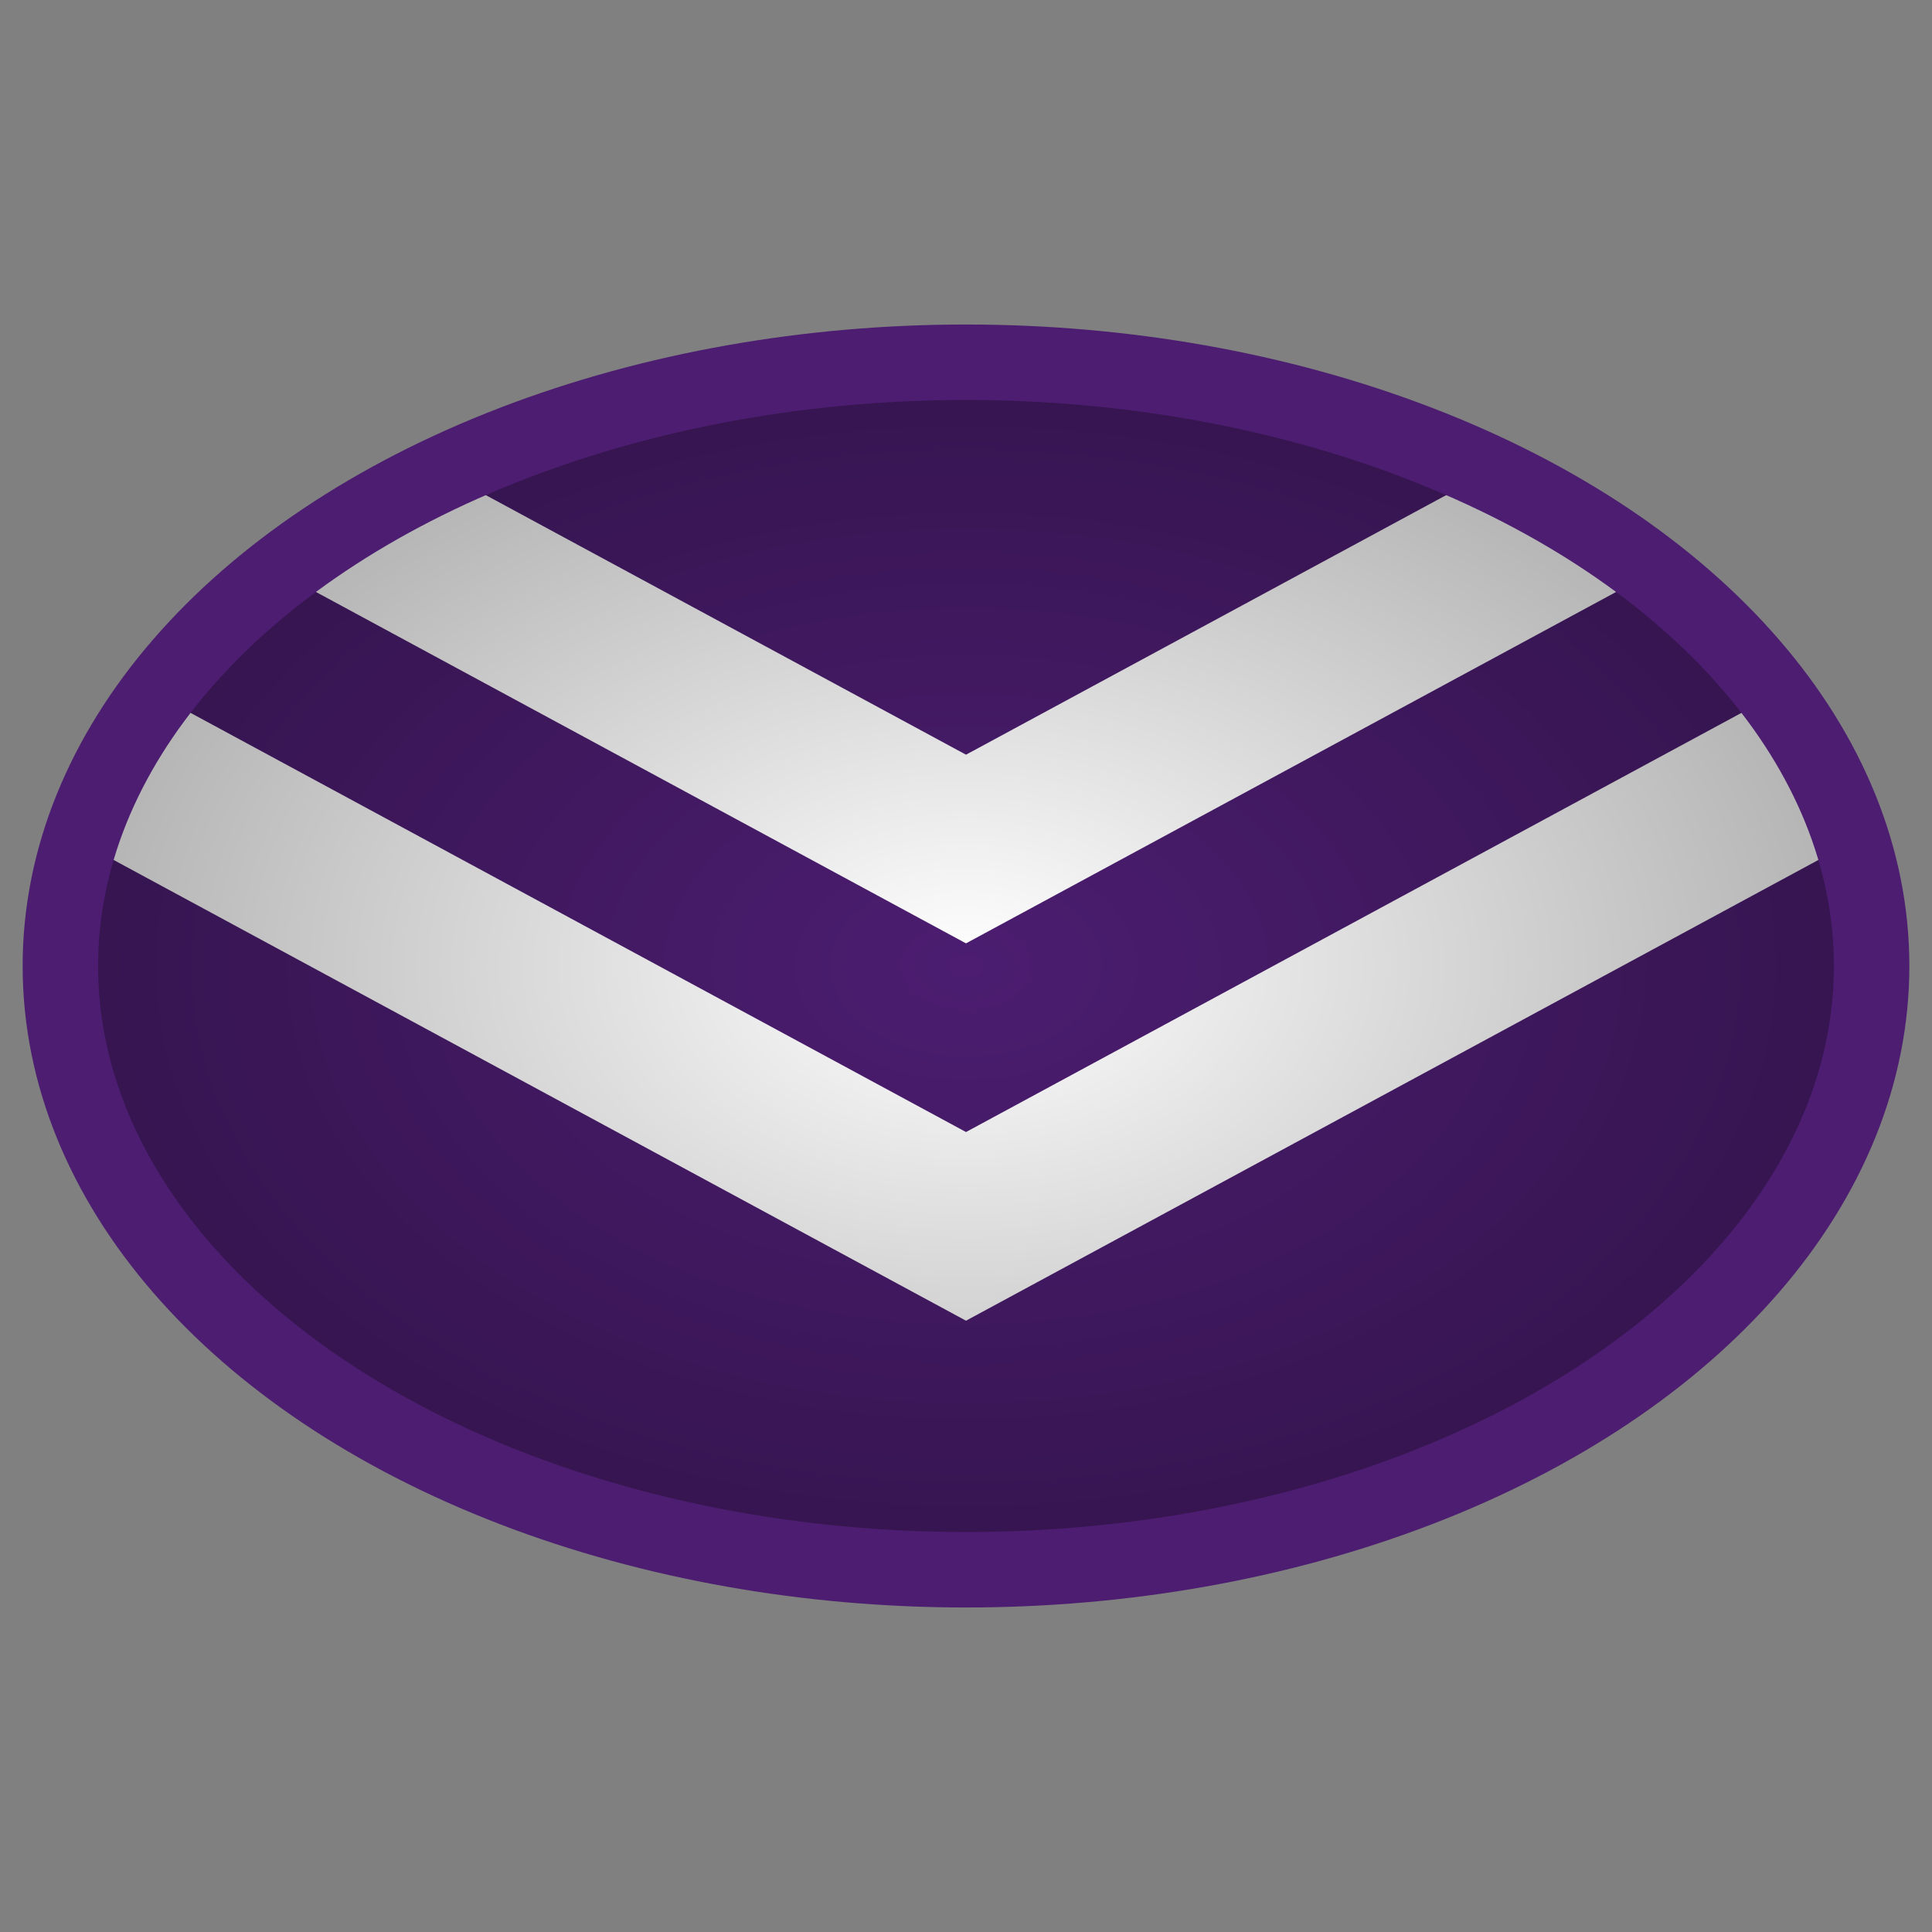
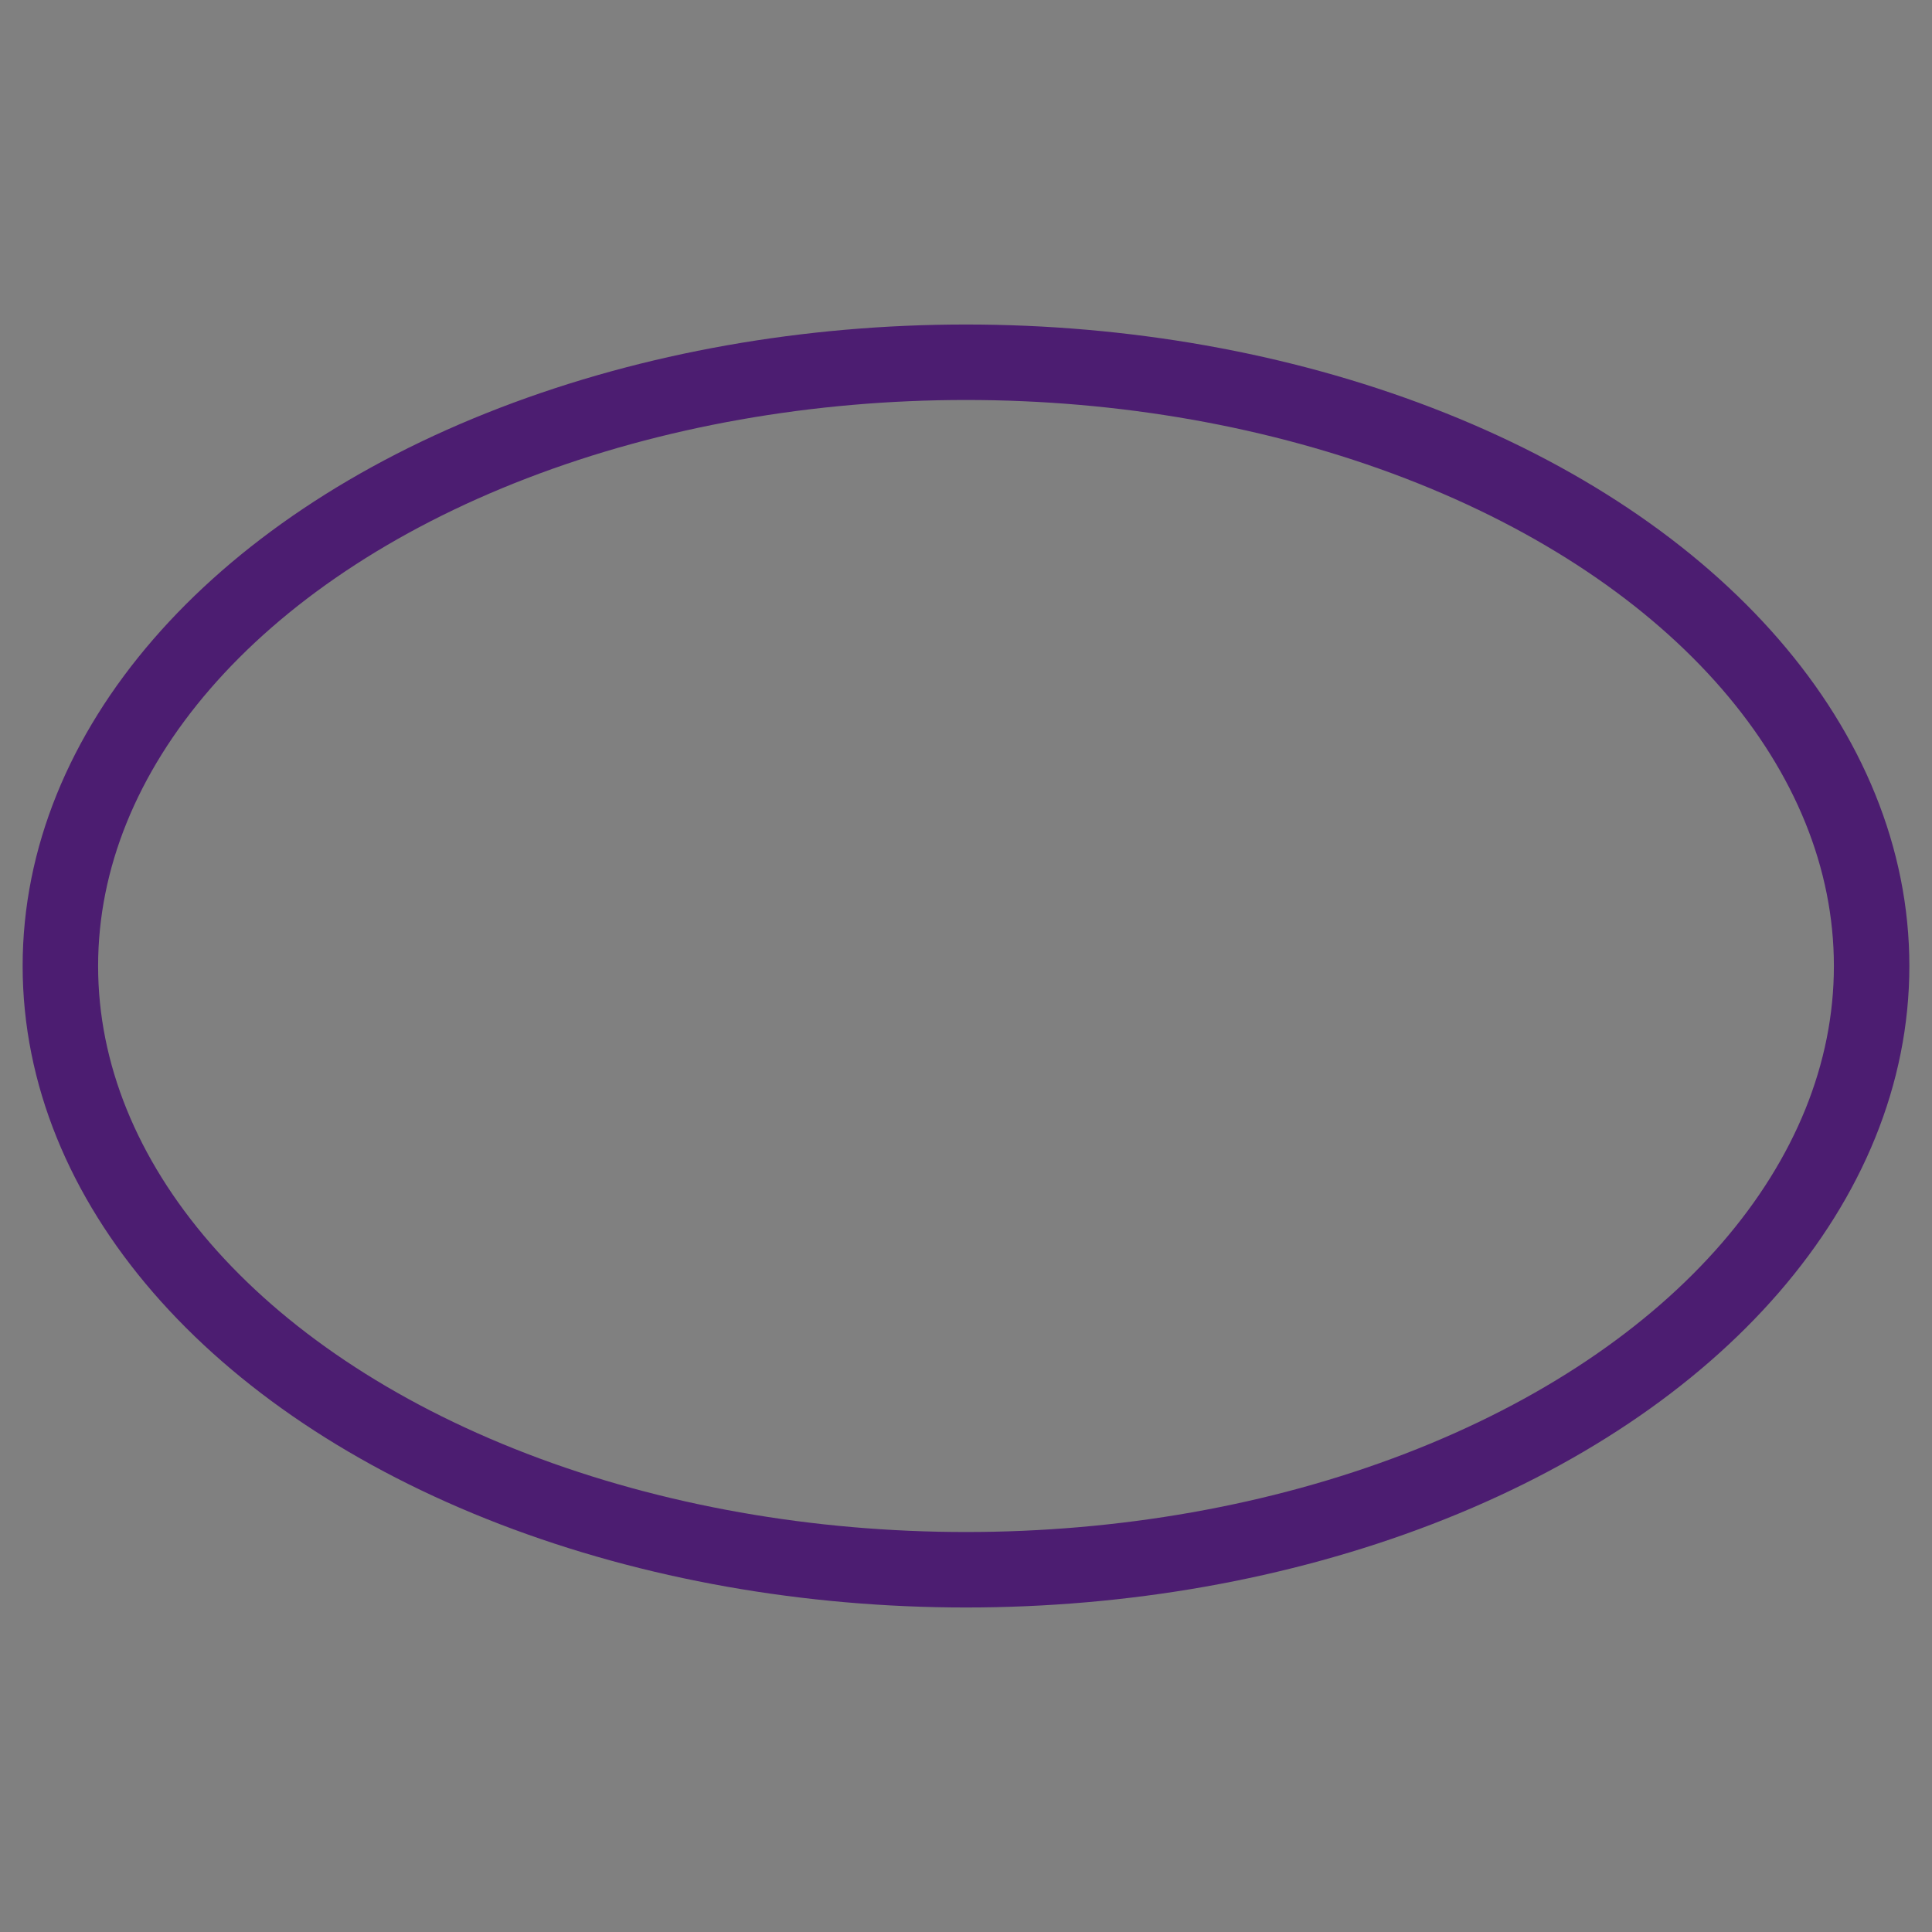
<svg xmlns="http://www.w3.org/2000/svg" width="256" height="256" viewBox="0 0 256 256">
  <rect x="0" y="0" width="256" height="256" fill="#808080" stroke="none" />
  <defs>
    <linearGradient id="fremantle-purple" x1="0" x2="0" y1="0" y2="1">
      <stop offset="0%" stop-color="#4C1D71" />
    </linearGradient>
    <linearGradient id="fremantle-white" x1="0" x2="0" y1="0" y2="1">
      <stop offset="0%" stop-color="#FFFFFF" />
    </linearGradient>
    <radialGradient id="football-gradient" cx="50%" cy="50%" r="50%" fx="50%" fy="50%">
      <stop offset="0%" stop-color="transparent" stop-opacity="0" />
      <stop offset="100%" stop-color="#000" stop-opacity="0.3" />
    </radialGradient>
    <clipPath id="afl-football-clip">
-       <ellipse cx="128" cy="128" rx="120" ry="80" />
-     </clipPath>
+       </clipPath>
  </defs>
  <g clip-path="url(#afl-football-clip)">
    <rect x="0" y="0" width="256" height="256" fill="url(#fremantle-purple)" />
    <path d="M-20 20 L128 100 L276 20 L276 45 L128 125 L-20 45 Z" fill="url(#fremantle-white)" />
-     <path d="M-20 70 L128 150 L276 70 L276 95 L128 175 L-20 95 Z" fill="url(#fremantle-white)" />
-     <ellipse cx="128" cy="128" rx="120" ry="80" fill="url(#football-gradient)" />
  </g>
  <ellipse cx="128" cy="128" rx="120" ry="80" fill="none" stroke="url(#fremantle-purple)" stroke-width="10" />
</svg>